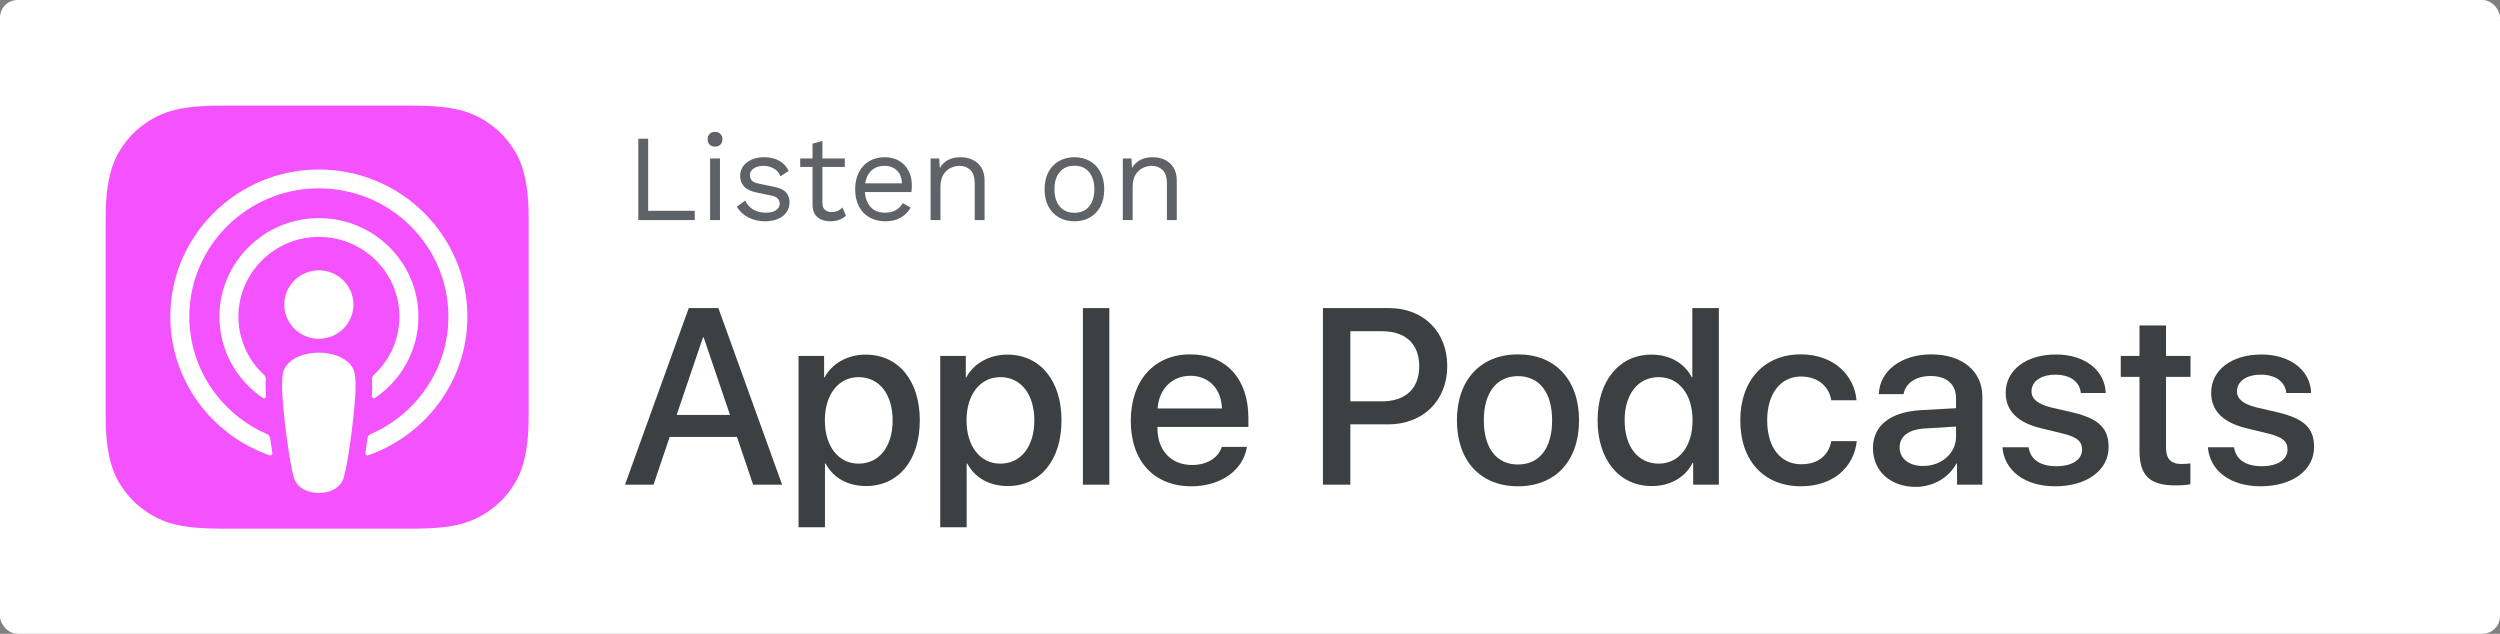
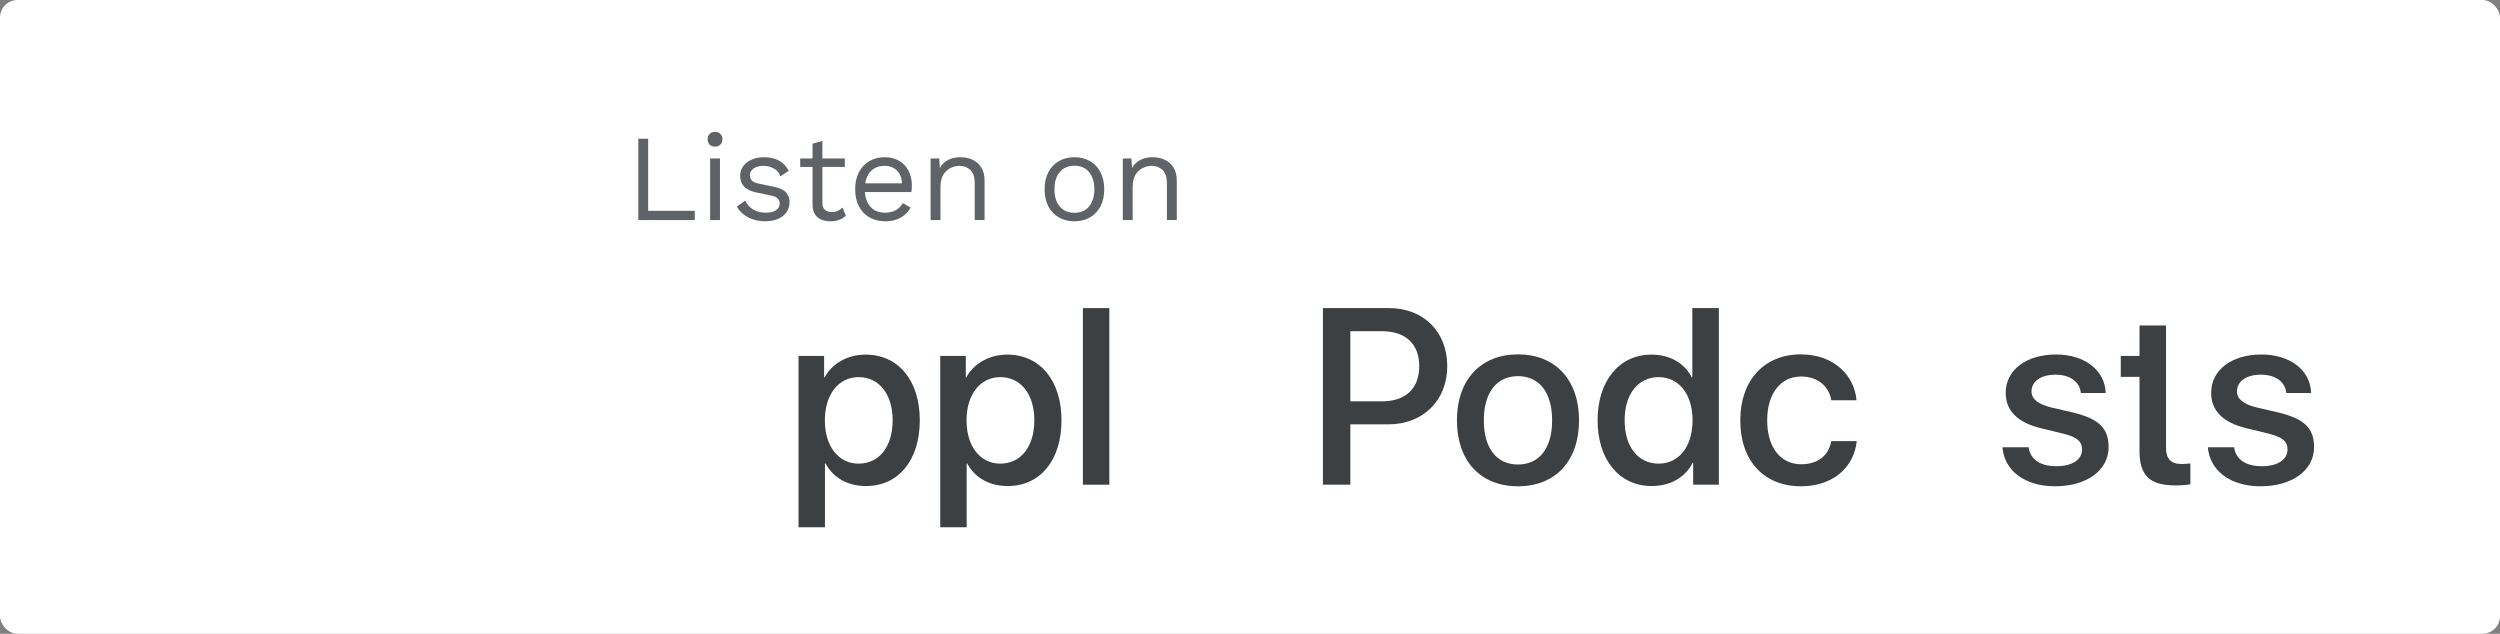
<svg xmlns="http://www.w3.org/2000/svg" width="284" height="72" viewBox="0 0 284 72" fill="none">
  <rect x="0" y="0" width="284" height="72" fill="#808080" stroke="none" />
  <rect width="284" height="72" rx="2" fill="white" />
-   <path fill-rule="evenodd" clip-rule="evenodd" d="M59.105 53.652C58.638 54.839 57.56 56.509 56.032 57.686C55.149 58.366 54.095 59.015 52.648 59.444C51.105 59.901 49.205 60.056 46.84 60.056H25.215C22.851 60.056 20.95 59.901 19.407 59.444C17.96 59.015 16.907 58.366 16.024 57.686C14.496 56.509 13.418 54.839 12.95 53.652C12.009 51.261 12 48.549 12 46.84V25.215C12 23.507 12.009 20.794 12.95 18.404C13.418 17.217 14.495 15.547 16.024 14.37C16.907 13.69 17.96 13.04 19.407 12.612C20.95 12.155 22.85 12 25.215 12H46.84C49.205 12 51.105 12.155 52.648 12.612C54.096 13.04 55.149 13.69 56.032 14.37C57.56 15.547 58.638 17.217 59.105 18.404C60.046 20.794 60.056 23.507 60.056 25.215V46.84C60.056 48.549 60.046 51.261 59.105 53.652Z" fill="url(#paint0_linear_53_155)" />
  <path d="M39.695 41.296C38.975 40.544 37.711 40.062 36.218 40.062C34.724 40.062 33.46 40.544 32.74 41.296C32.364 41.689 32.165 42.091 32.103 42.664C31.982 43.774 32.05 44.73 32.181 46.258C32.306 47.714 32.544 49.655 32.854 51.633C33.074 53.04 33.254 53.799 33.417 54.343C33.682 55.225 34.671 55.995 36.218 55.995C37.764 55.995 38.754 55.224 39.018 54.343C39.181 53.799 39.361 53.04 39.581 51.633C39.892 49.655 40.129 47.714 40.254 46.258C40.386 44.73 40.454 43.774 40.332 42.664C40.27 42.091 40.071 41.689 39.695 41.296ZM32.294 34.599C32.294 36.746 34.053 38.487 36.221 38.487C38.39 38.487 40.148 36.746 40.148 34.599C40.148 32.452 38.39 30.711 36.221 30.711C34.053 30.711 32.294 32.452 32.294 34.599ZM36.173 19.256C26.988 19.282 19.462 26.659 19.349 35.751C19.256 43.116 24.005 49.417 30.637 51.726C30.798 51.782 30.961 51.65 30.936 51.483C30.849 50.911 30.767 50.336 30.692 49.771C30.665 49.571 30.536 49.399 30.35 49.318C25.109 47.051 21.448 41.847 21.507 35.819C21.584 27.908 28.11 21.458 36.101 21.394C44.27 21.329 50.937 27.889 50.937 35.962C50.937 41.93 47.293 47.07 42.092 49.319C41.906 49.4 41.778 49.572 41.752 49.772C41.676 50.337 41.594 50.911 41.507 51.483C41.482 51.65 41.645 51.782 41.806 51.726C48.374 49.439 53.096 43.236 53.096 35.962C53.096 26.734 45.499 19.23 36.173 19.256ZM35.868 26.92C41.074 26.721 45.374 30.856 45.374 35.967C45.374 38.566 44.262 40.913 42.484 42.566C42.333 42.706 42.252 42.905 42.264 43.109C42.299 43.731 42.286 44.335 42.245 45.017C42.233 45.199 42.439 45.315 42.591 45.213C45.572 43.196 47.533 39.804 47.533 35.967C47.533 29.649 42.218 24.537 35.782 24.784C29.801 25.014 25.003 29.896 24.926 35.821C24.875 39.718 26.849 43.171 29.868 45.213C30.02 45.316 30.225 45.199 30.214 45.017C30.172 44.335 30.159 43.731 30.195 43.109C30.206 42.905 30.125 42.706 29.975 42.566C28.141 40.862 27.016 38.42 27.087 35.724C27.213 30.98 31.077 27.104 35.868 26.92Z" fill="white" />
  <path d="M73.632 23.95H78.924V25H72.512V15.76H73.632V23.95ZM81.229 16.656C80.977 16.656 80.772 16.581 80.613 16.432C80.464 16.273 80.389 16.068 80.389 15.816C80.389 15.564 80.464 15.363 80.613 15.214C80.772 15.055 80.977 14.976 81.229 14.976C81.481 14.976 81.682 15.055 81.831 15.214C81.99 15.363 82.069 15.564 82.069 15.816C82.069 16.068 81.99 16.273 81.831 16.432C81.682 16.581 81.481 16.656 81.229 16.656ZM81.789 18V25H80.669V18H81.789ZM86.908 25.14C86.227 25.14 85.597 24.995 85.018 24.706C84.449 24.417 84.01 24.006 83.702 23.474L84.654 22.788C84.859 23.217 85.158 23.553 85.55 23.796C85.951 24.039 86.432 24.16 86.992 24.16C87.487 24.16 87.874 24.067 88.154 23.88C88.434 23.684 88.574 23.432 88.574 23.124C88.574 22.928 88.509 22.751 88.378 22.592C88.257 22.424 88.019 22.303 87.664 22.228L85.984 21.878C85.303 21.738 84.813 21.505 84.514 21.178C84.225 20.851 84.08 20.445 84.08 19.96C84.08 19.577 84.187 19.227 84.402 18.91C84.626 18.593 84.939 18.341 85.34 18.154C85.751 17.958 86.231 17.86 86.782 17.86C87.473 17.86 88.056 17.995 88.532 18.266C89.008 18.537 89.363 18.919 89.596 19.414L88.658 20.03C88.499 19.619 88.243 19.321 87.888 19.134C87.533 18.938 87.165 18.84 86.782 18.84C86.446 18.84 86.157 18.887 85.914 18.98C85.681 19.073 85.499 19.204 85.368 19.372C85.247 19.531 85.186 19.713 85.186 19.918C85.186 20.123 85.256 20.315 85.396 20.492C85.536 20.66 85.797 20.781 86.18 20.856L87.93 21.22C88.583 21.351 89.041 21.565 89.302 21.864C89.563 22.163 89.694 22.527 89.694 22.956C89.694 23.395 89.577 23.782 89.344 24.118C89.111 24.445 88.784 24.697 88.364 24.874C87.944 25.051 87.459 25.14 86.908 25.14ZM93.423 16.012V23.068C93.423 23.413 93.521 23.67 93.717 23.838C93.913 24.006 94.165 24.09 94.473 24.09C94.743 24.09 94.977 24.043 95.173 23.95C95.369 23.857 95.546 23.731 95.705 23.572L96.097 24.51C95.882 24.706 95.625 24.86 95.327 24.972C95.037 25.084 94.701 25.14 94.319 25.14C93.964 25.14 93.633 25.079 93.325 24.958C93.017 24.827 92.769 24.627 92.583 24.356C92.405 24.076 92.312 23.712 92.303 23.264V16.32L93.423 16.012ZM95.971 18V18.966H90.903V18H95.971ZM100.562 25.14C99.899 25.14 99.307 24.995 98.784 24.706C98.271 24.417 97.869 24.001 97.58 23.46C97.291 22.909 97.146 22.256 97.146 21.5C97.146 20.744 97.291 20.095 97.58 19.554C97.869 19.003 98.266 18.583 98.77 18.294C99.274 18.005 99.848 17.86 100.492 17.86C101.145 17.86 101.701 18 102.158 18.28C102.625 18.56 102.979 18.943 103.222 19.428C103.465 19.904 103.586 20.441 103.586 21.038C103.586 21.197 103.581 21.341 103.572 21.472C103.563 21.603 103.549 21.719 103.53 21.822H97.874V20.828H103.04L102.466 20.94C102.466 20.268 102.279 19.75 101.906 19.386C101.542 19.022 101.061 18.84 100.464 18.84C100.007 18.84 99.61 18.947 99.274 19.162C98.947 19.367 98.691 19.671 98.504 20.072C98.327 20.464 98.238 20.94 98.238 21.5C98.238 22.051 98.331 22.527 98.518 22.928C98.705 23.329 98.966 23.637 99.302 23.852C99.647 24.057 100.058 24.16 100.534 24.16C101.047 24.16 101.463 24.062 101.78 23.866C102.107 23.67 102.368 23.404 102.564 23.068L103.446 23.586C103.269 23.903 103.04 24.179 102.76 24.412C102.489 24.645 102.167 24.827 101.794 24.958C101.43 25.079 101.019 25.14 100.562 25.14ZM105.716 25V18H106.696L106.794 19.568L106.612 19.414C106.761 19.041 106.962 18.742 107.214 18.518C107.466 18.285 107.755 18.117 108.082 18.014C108.418 17.911 108.763 17.86 109.118 17.86C109.622 17.86 110.079 17.958 110.49 18.154C110.901 18.341 111.227 18.63 111.47 19.022C111.722 19.414 111.848 19.913 111.848 20.52V25H110.728V20.912C110.728 20.137 110.56 19.601 110.224 19.302C109.897 18.994 109.491 18.84 109.006 18.84C108.67 18.84 108.334 18.919 107.998 19.078C107.662 19.237 107.382 19.493 107.158 19.848C106.943 20.203 106.836 20.679 106.836 21.276V25H105.716ZM122.054 17.86C122.716 17.86 123.3 18.005 123.804 18.294C124.317 18.583 124.718 19.003 125.008 19.554C125.297 20.095 125.442 20.744 125.442 21.5C125.442 22.256 125.297 22.909 125.008 23.46C124.718 24.001 124.317 24.417 123.804 24.706C123.3 24.995 122.716 25.14 122.054 25.14C121.4 25.14 120.817 24.995 120.304 24.706C119.79 24.417 119.389 24.001 119.1 23.46C118.81 22.909 118.666 22.256 118.666 21.5C118.666 20.744 118.81 20.095 119.1 19.554C119.389 19.003 119.79 18.583 120.304 18.294C120.817 18.005 121.4 17.86 122.054 17.86ZM122.054 18.826C121.578 18.826 121.172 18.933 120.836 19.148C120.5 19.363 120.238 19.671 120.052 20.072C119.874 20.464 119.786 20.94 119.786 21.5C119.786 22.051 119.874 22.527 120.052 22.928C120.238 23.329 120.5 23.637 120.836 23.852C121.172 24.067 121.578 24.174 122.054 24.174C122.53 24.174 122.936 24.067 123.272 23.852C123.608 23.637 123.864 23.329 124.042 22.928C124.228 22.527 124.322 22.051 124.322 21.5C124.322 20.94 124.228 20.464 124.042 20.072C123.864 19.671 123.608 19.363 123.272 19.148C122.936 18.933 122.53 18.826 122.054 18.826ZM127.55 25V18H128.53L128.628 19.568L128.446 19.414C128.595 19.041 128.796 18.742 129.048 18.518C129.3 18.285 129.589 18.117 129.916 18.014C130.252 17.911 130.597 17.86 130.952 17.86C131.456 17.86 131.913 17.958 132.324 18.154C132.735 18.341 133.061 18.63 133.304 19.022C133.556 19.414 133.682 19.913 133.682 20.52V25H132.562V20.912C132.562 20.137 132.394 19.601 132.058 19.302C131.731 18.994 131.325 18.84 130.84 18.84C130.504 18.84 130.168 18.919 129.832 19.078C129.496 19.237 129.216 19.493 128.992 19.848C128.777 20.203 128.67 20.679 128.67 21.276V25H127.55Z" fill="#5F6368" />
-   <path d="M83.721 49.639H76.075L74.239 55.061H71L78.242 35H81.607L88.849 55.061H85.555L83.721 49.639ZM76.867 47.137H82.927L79.939 38.336H79.856L76.867 47.137Z" fill="#3C4043" />
  <path d="M104.489 47.749C104.489 52.294 102.057 55.214 98.386 55.214C96.302 55.214 94.648 54.282 93.785 52.655H93.715V59.899H90.713V40.436H93.619V42.869H93.674C94.509 41.299 96.288 40.283 98.331 40.283C102.043 40.283 104.489 43.217 104.489 47.749ZM101.404 47.749C101.404 44.788 99.874 42.842 97.539 42.842C95.246 42.842 93.703 44.829 93.703 47.749C93.703 50.696 95.246 52.669 97.539 52.669C99.874 52.669 101.404 50.737 101.404 47.749Z" fill="#3C4043" />
  <path d="M120.586 47.749C120.586 52.294 118.153 55.214 114.483 55.214C112.399 55.214 110.744 54.282 109.881 52.655H109.812V59.899H106.81V40.436H109.716V42.869H109.771C110.605 41.299 112.385 40.283 114.427 40.283C118.139 40.283 120.586 43.217 120.586 47.749ZM117.5 47.749C117.5 44.788 115.97 42.842 113.636 42.842C111.342 42.842 109.799 44.829 109.799 47.749C109.799 50.696 111.342 52.669 113.636 52.669C115.97 52.669 117.5 50.737 117.5 47.749Z" fill="#3C4043" />
  <path d="M123.017 35H126.02V55.061H123.017V35Z" fill="#3C4043" />
-   <path d="M141.65 50.765C141.246 53.42 138.66 55.242 135.353 55.242C131.098 55.242 128.457 52.392 128.457 47.819C128.457 43.231 131.112 40.256 135.226 40.256C139.273 40.256 141.817 43.036 141.817 47.47V48.498H131.488V48.68C131.488 51.182 133.059 52.822 135.422 52.822C137.089 52.822 138.397 52.031 138.799 50.765L141.65 50.765ZM131.502 46.401H138.813C138.744 44.162 137.312 42.689 135.226 42.689C133.155 42.689 131.655 44.19 131.502 46.401Z" fill="#3C4043" />
  <path d="M157.806 35C161.698 35 164.409 37.683 164.409 41.591C164.409 45.511 161.642 48.207 157.708 48.207H153.399V55.061H150.285V35H157.806ZM153.399 45.594H156.972C159.682 45.594 161.224 44.134 161.224 41.605C161.224 39.075 159.682 37.627 156.986 37.627H153.399V45.594Z" fill="#3C4043" />
  <path d="M165.506 47.749C165.506 43.148 168.216 40.256 172.442 40.256C176.682 40.256 179.379 43.148 179.379 47.749C179.379 52.363 176.696 55.242 172.442 55.242C168.189 55.242 165.506 52.363 165.506 47.749ZM176.321 47.749C176.321 44.593 174.874 42.73 172.442 42.73C170.009 42.73 168.563 44.607 168.563 47.749C168.563 50.918 170.009 52.767 172.442 52.767C174.874 52.767 176.321 50.918 176.321 47.749Z" fill="#3C4043" />
  <path d="M181.487 47.749C181.487 43.231 183.975 40.283 187.603 40.283C189.702 40.283 191.357 41.256 192.19 42.868H192.247V35H195.263V55.06H192.343V52.573H192.288C191.427 54.24 189.758 55.214 187.631 55.214C183.975 55.214 181.487 52.267 181.487 47.749ZM184.558 47.749C184.558 50.751 186.088 52.669 188.423 52.669C190.731 52.669 192.274 50.723 192.274 47.749C192.274 44.801 190.731 42.842 188.423 42.842C186.088 42.842 184.558 44.774 184.558 47.749Z" fill="#3C4043" />
  <path d="M208.037 45.468C207.774 43.925 206.564 42.772 204.59 42.772C202.283 42.772 200.752 44.705 200.752 47.749C200.752 50.863 202.297 52.739 204.617 52.739C206.48 52.739 207.704 51.808 208.037 50.112H210.929C210.596 53.184 208.135 55.242 204.59 55.242C200.42 55.242 197.695 52.392 197.695 47.749C197.695 43.203 200.42 40.256 204.562 40.256C208.315 40.256 210.651 42.619 210.902 45.468L208.037 45.468Z" fill="#3C4043" />
-   <path d="M212.768 50.904C212.768 48.347 214.727 46.803 218.202 46.594L222.206 46.372V45.26C222.206 43.634 221.137 42.715 219.316 42.715C217.647 42.715 216.48 43.509 216.243 44.774H213.435C213.519 42.132 215.978 40.256 219.398 40.256C222.888 40.256 225.195 42.16 225.195 45.038V55.061H222.318V52.655H222.249C221.4 54.281 219.551 55.311 217.633 55.311C214.77 55.312 212.768 53.532 212.768 50.904ZM222.206 49.584V48.457L218.606 48.68C216.813 48.792 215.798 49.57 215.798 50.821C215.798 52.1 216.855 52.934 218.468 52.934C220.567 52.934 222.206 51.488 222.206 49.584Z" fill="#3C4043" />
  <path d="M233.575 40.27C236.815 40.27 239.135 42.062 239.205 44.648H236.383C236.258 43.356 235.16 42.564 233.491 42.564C231.865 42.564 230.781 43.314 230.781 44.454C230.781 45.33 231.504 45.913 233.02 46.288L235.48 46.859C238.427 47.568 239.539 48.651 239.539 50.794C239.539 53.434 237.037 55.242 233.465 55.242C230.016 55.242 227.696 53.475 227.473 50.806H230.447C230.657 52.21 231.781 52.961 233.603 52.961C235.397 52.961 236.523 52.224 236.523 51.057C236.523 50.153 235.966 49.667 234.438 49.278L231.824 48.639C229.182 47.998 227.847 46.65 227.847 44.621C227.847 42.035 230.169 40.27 233.575 40.27Z" fill="#3C4043" />
-   <path d="M246.062 36.974V40.436H248.843V42.813H246.062V50.876C246.062 52.128 246.619 52.712 247.841 52.712C248.147 52.712 248.635 52.669 248.829 52.642V55.005C248.496 55.089 247.829 55.144 247.161 55.144C244.201 55.144 243.046 54.032 243.046 51.196V42.813H240.919V40.436H243.046V36.974H246.062Z" fill="#3C4043" />
+   <path d="M246.062 36.974V40.436V42.813H246.062V50.876C246.062 52.128 246.619 52.712 247.841 52.712C248.147 52.712 248.635 52.669 248.829 52.642V55.005C248.496 55.089 247.829 55.144 247.161 55.144C244.201 55.144 243.046 54.032 243.046 51.196V42.813H240.919V40.436H243.046V36.974H246.062Z" fill="#3C4043" />
  <path d="M256.915 40.27C260.155 40.27 262.476 42.062 262.545 44.648H259.723C259.598 43.356 258.5 42.564 256.831 42.564C255.205 42.564 254.121 43.314 254.121 44.454C254.121 45.33 254.844 45.913 256.36 46.288L258.821 46.859C261.767 47.568 262.879 48.651 262.879 50.794C262.879 53.434 260.378 55.242 256.805 55.242C253.356 55.242 251.036 53.475 250.813 50.806H253.787C253.997 52.21 255.121 52.961 256.943 52.961C258.737 52.961 259.863 52.224 259.863 51.057C259.863 50.153 259.306 49.667 257.778 49.278L255.164 48.639C252.522 47.998 251.187 46.65 251.187 44.621C251.187 42.035 253.509 40.27 256.915 40.27Z" fill="#3C4043" />
  <defs>
    <linearGradient id="paint0_linear_53_155" x1="2414.79" y1="12" x2="2414.79" y2="4817.58" gradientUnits="userSpaceOnUse">
      <stop stop-color="#F452FF" />
      <stop offset="1" stop-color="#832BC1" />
    </linearGradient>
  </defs>
</svg>